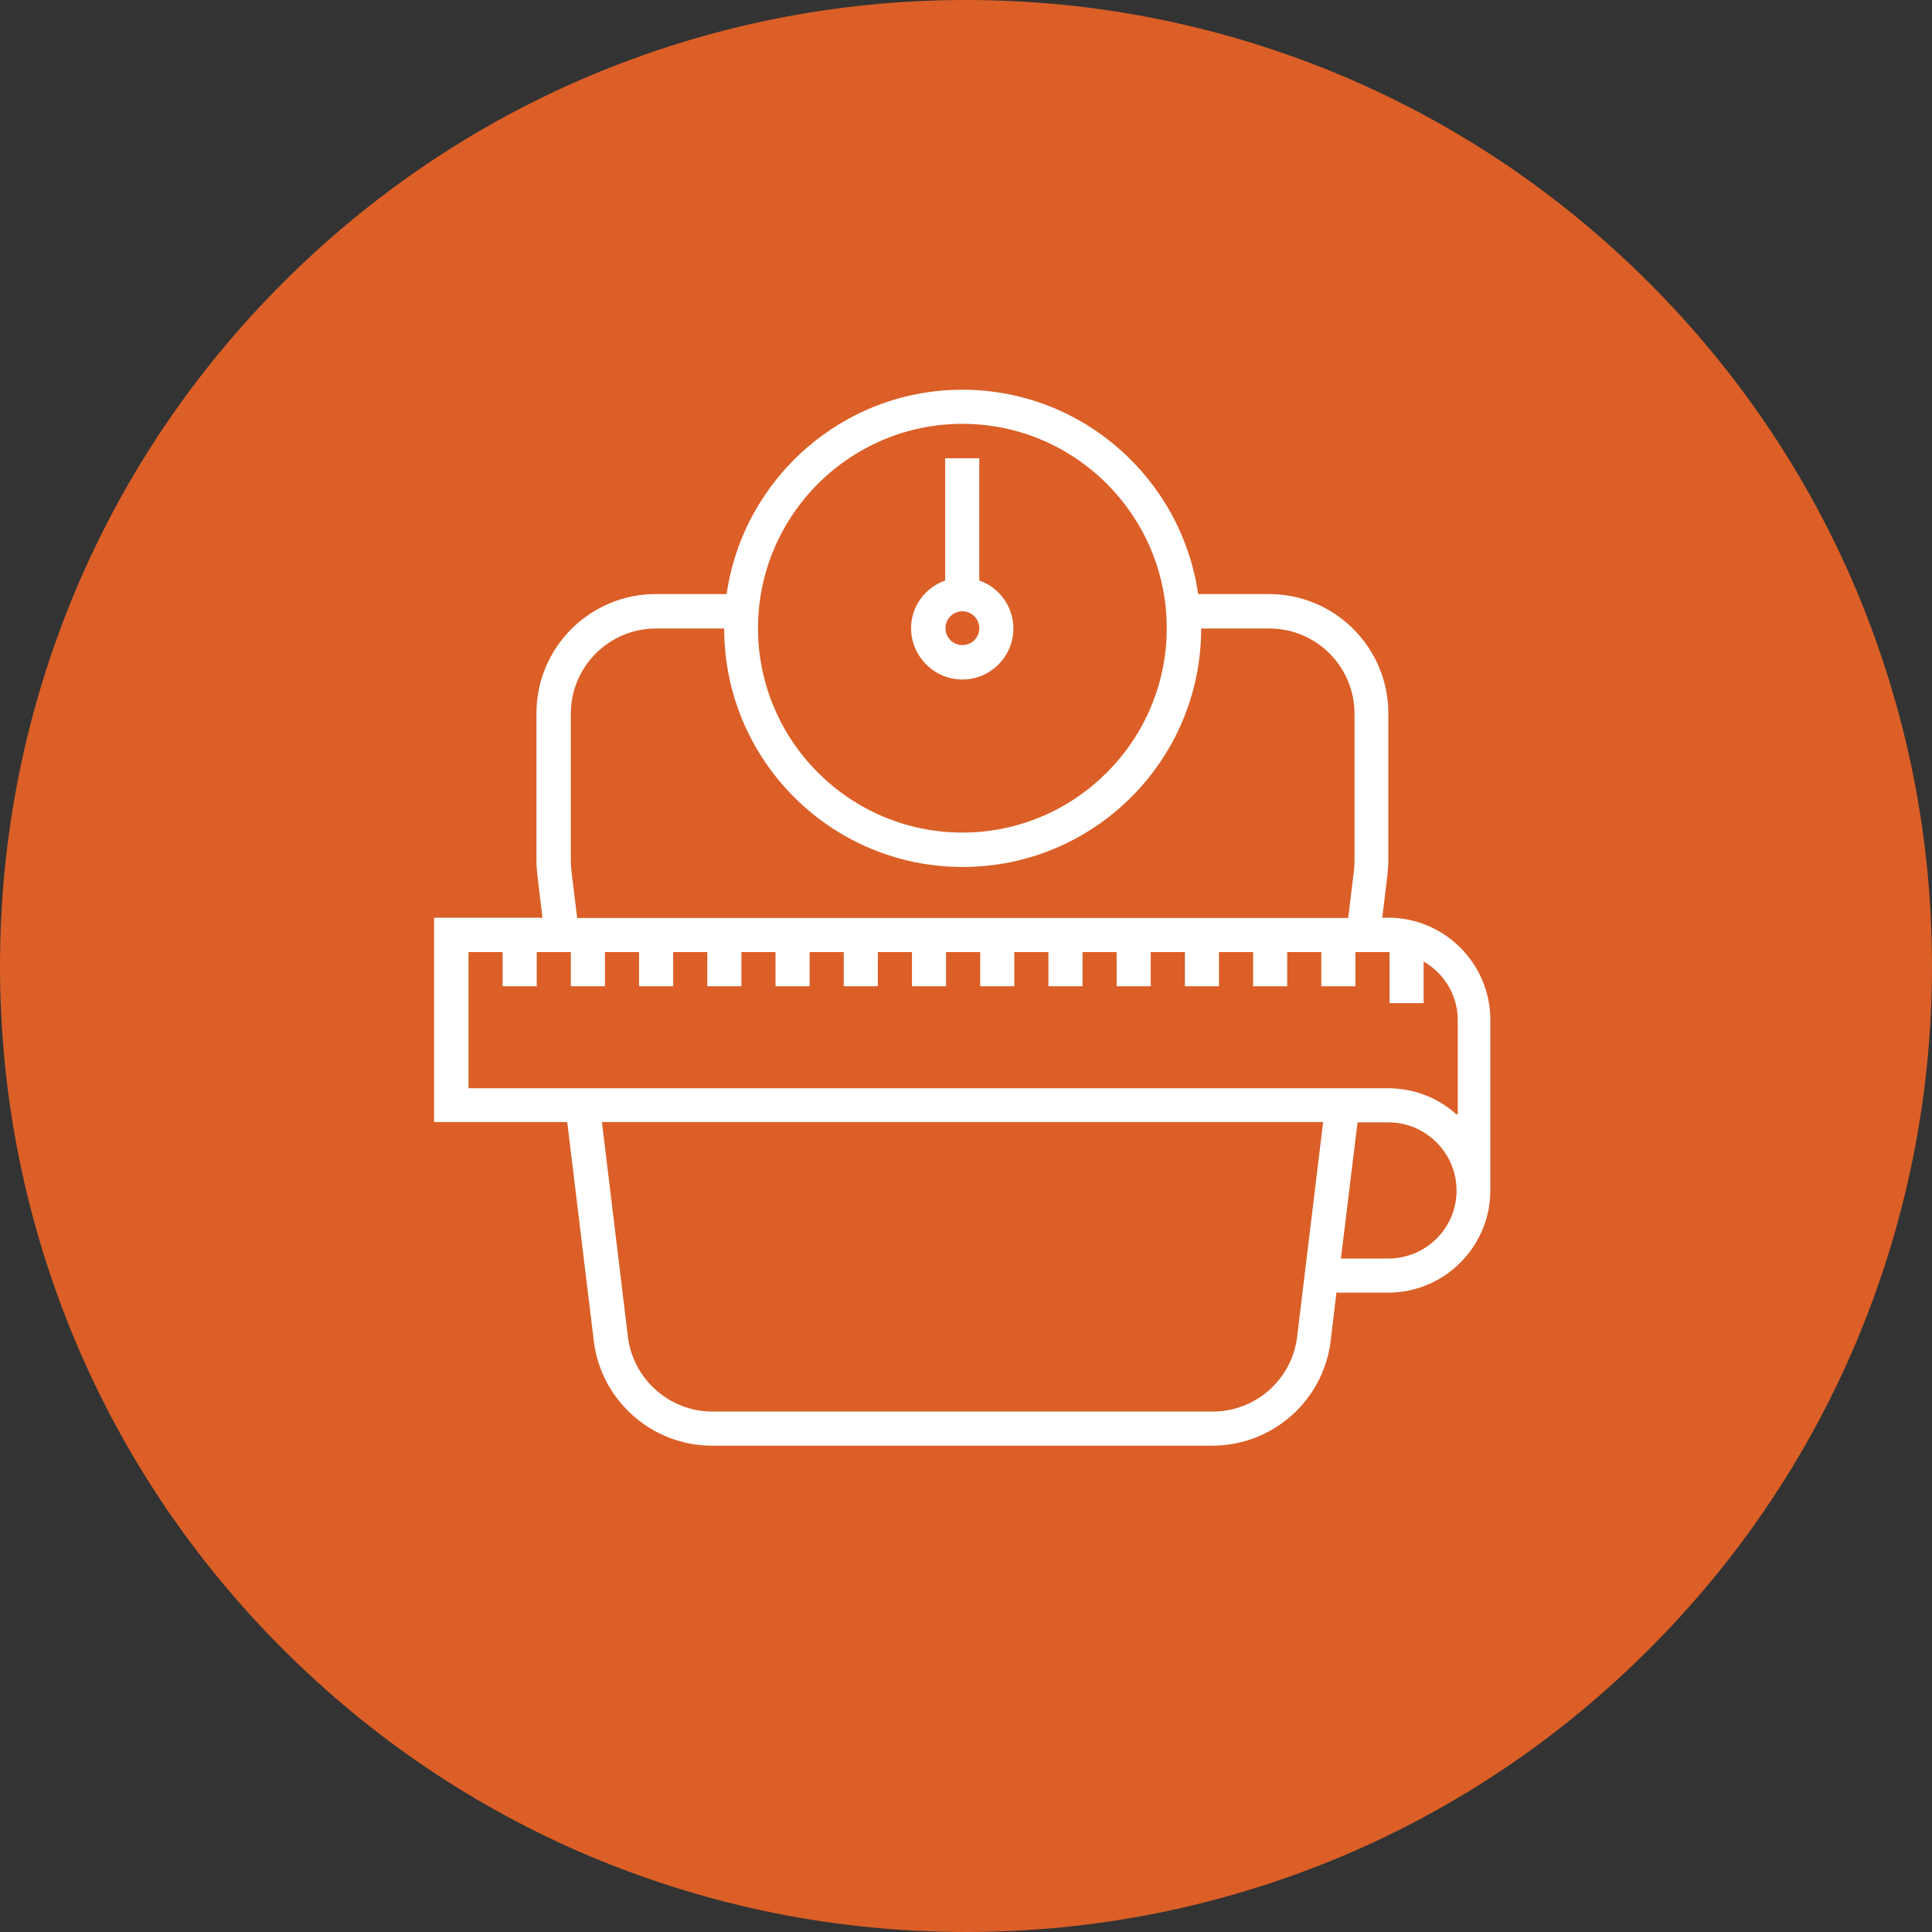
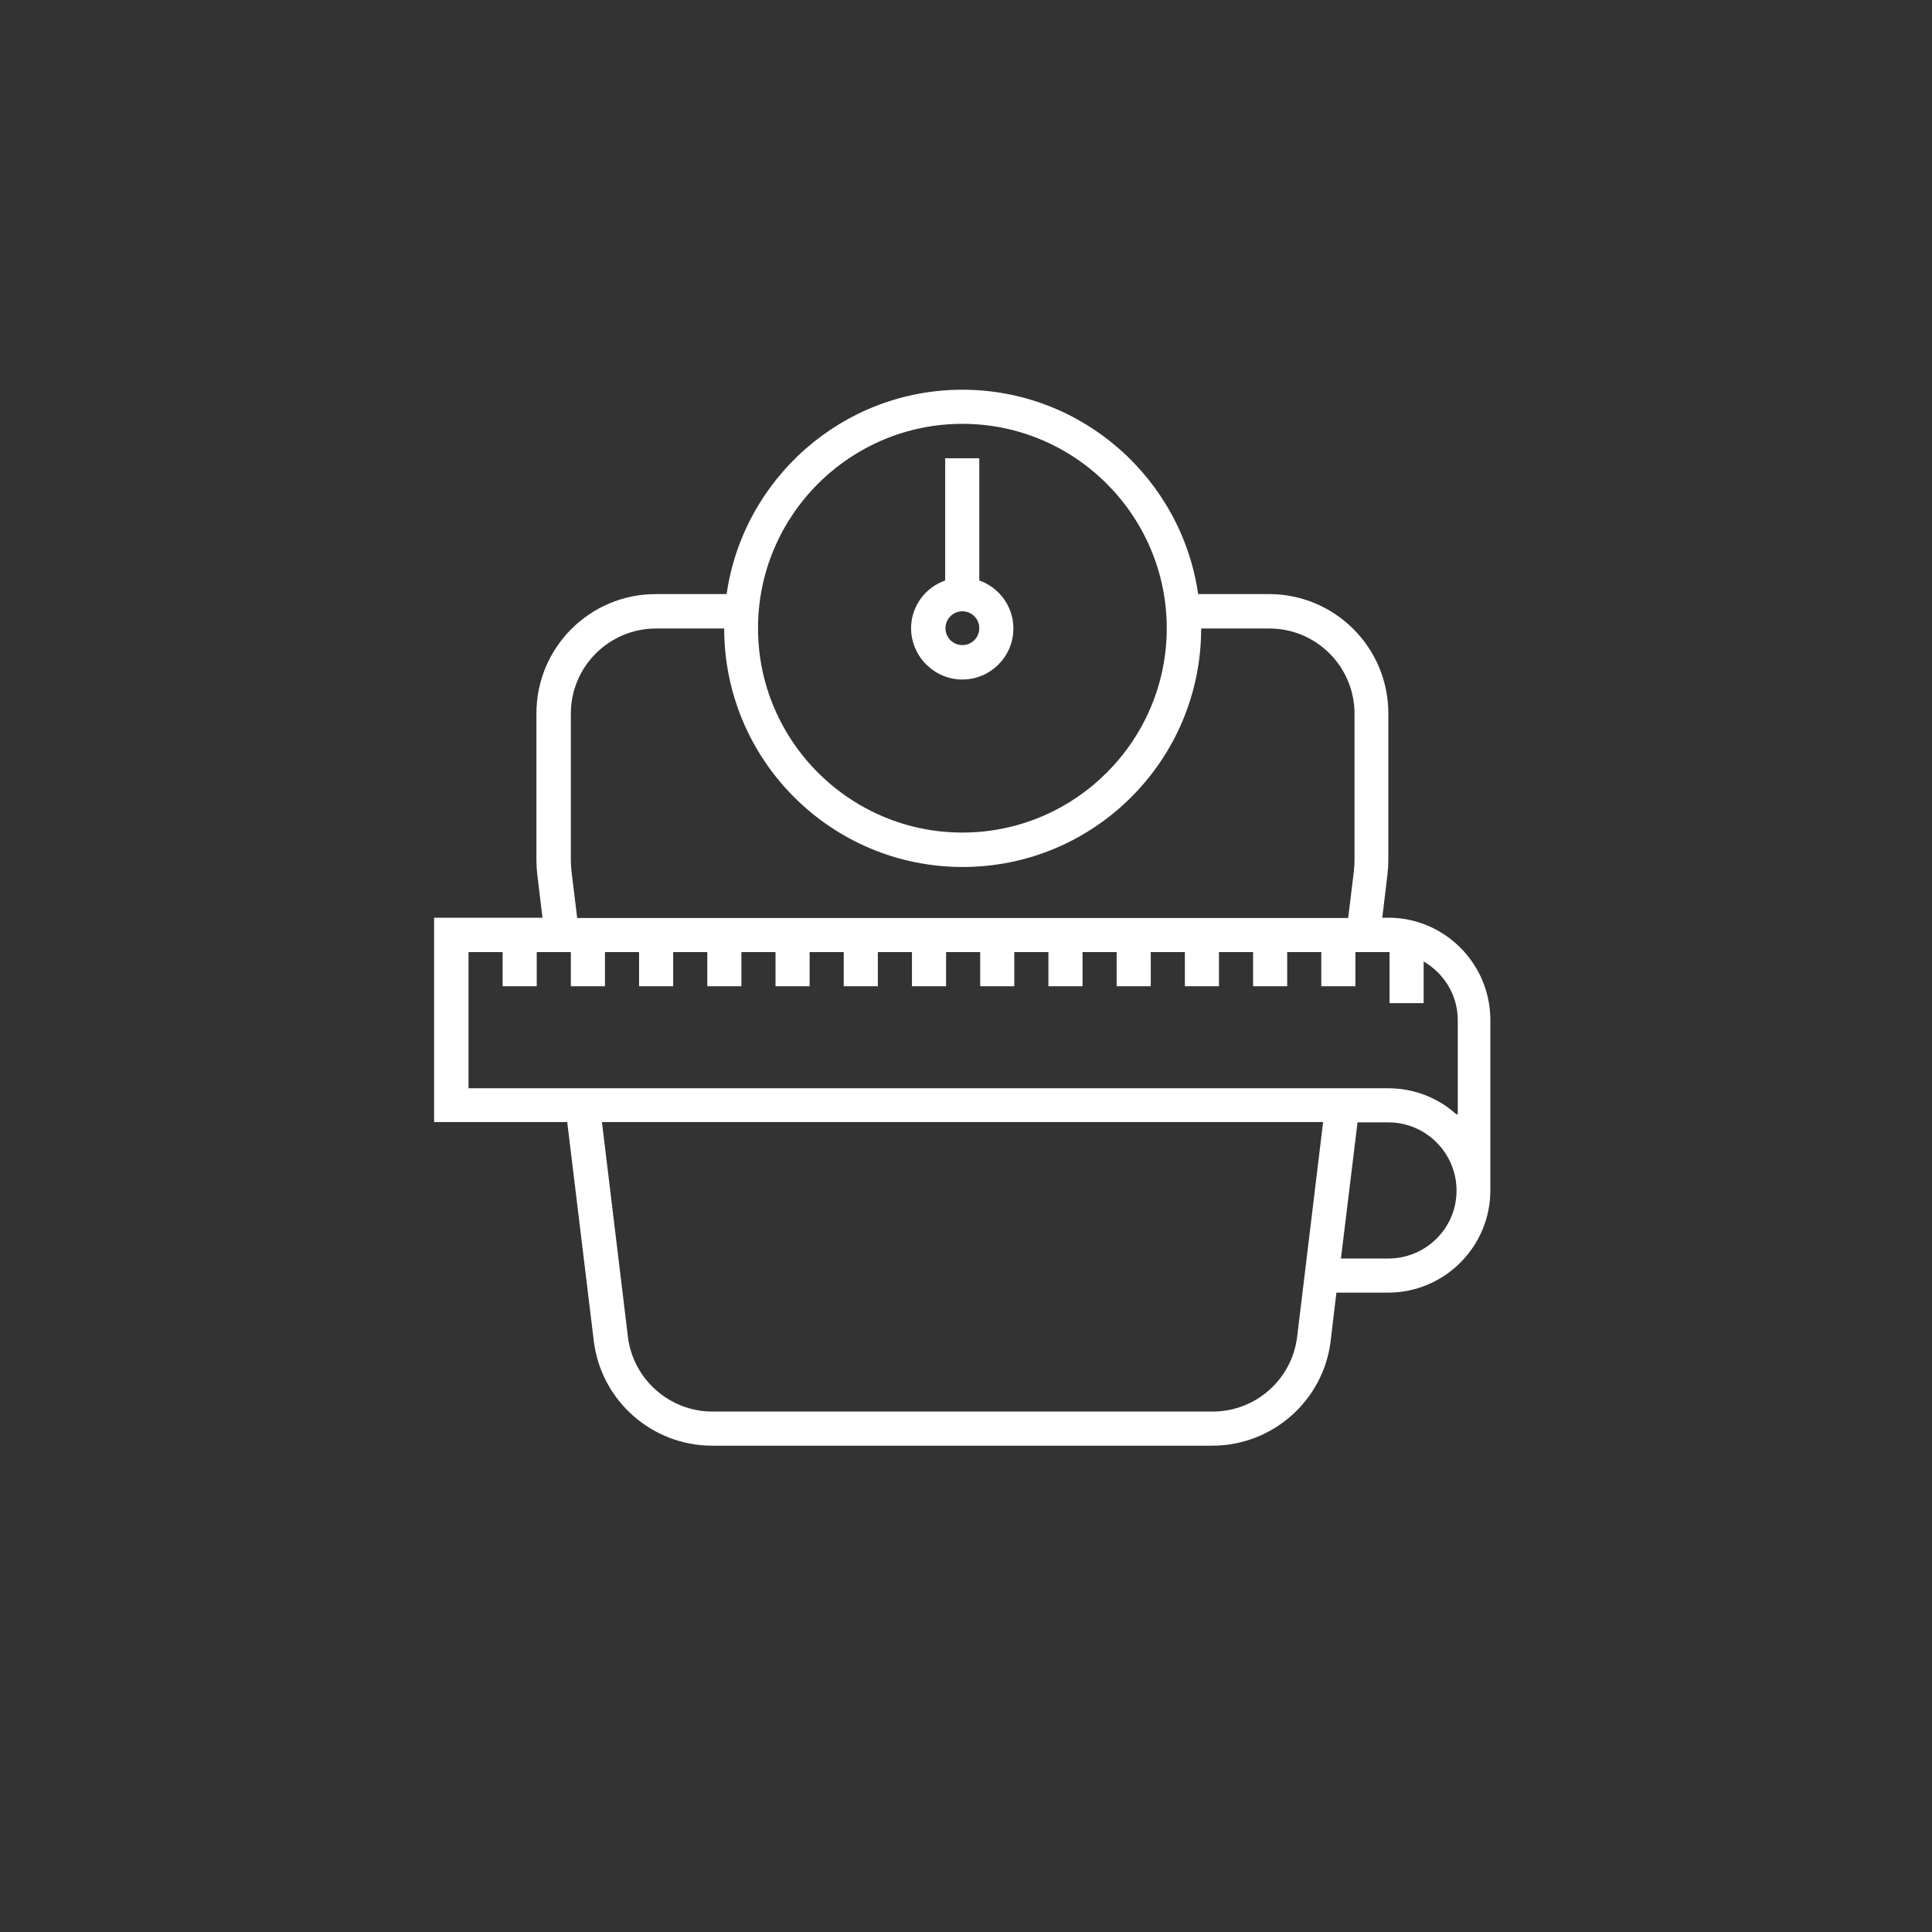
<svg xmlns="http://www.w3.org/2000/svg" version="1.1" id="Layer_1" x="0px" y="0px" viewBox="0 0 64 64" style="enable-background:new 0 0 64 64;" xml:space="preserve">
  <rect x="0" y="0" width="64" height="64" fill="#333333" stroke="none" />
  <style type="text/css">
	.st0{fill:#DB5F27;}
	.st1{fill:#FFFFFF;}
</style>
  <g>
-     <path class="st0" d="M32,64c-4.32,0-8.51-0.85-12.46-2.51c-3.81-1.61-7.23-3.92-10.17-6.86c-2.94-2.94-5.25-6.36-6.86-10.17   C0.85,40.51,0,36.32,0,32s0.85-8.51,2.51-12.46c1.61-3.81,3.92-7.23,6.86-10.17s6.36-5.25,10.17-6.86C23.49,0.85,27.68,0,32,0   c4.32,0,8.51,0.85,12.46,2.51c3.81,1.61,7.23,3.92,10.17,6.86c2.94,2.94,5.25,6.36,6.86,10.17C63.15,23.49,64,27.68,64,32   s-0.85,8.51-2.51,12.46c-1.61,3.81-3.92,7.23-6.86,10.17c-2.94,2.94-6.36,5.25-10.17,6.86C40.51,63.15,36.32,64,32,64z" />
    <g>
      <path class="st1" d="M31.88,22.51c0.93,0,1.69-0.76,1.69-1.69c0-0.73-0.47-1.36-1.13-1.59v-4.05h-1.13v4.05    c-0.66,0.23-1.13,0.85-1.13,1.59C30.19,21.75,30.95,22.51,31.88,22.51z M31.88,20.25c0.31,0,0.56,0.25,0.56,0.56    c0,0.31-0.25,0.56-0.56,0.56c-0.31,0-0.56-0.25-0.56-0.56C31.32,20.5,31.57,20.25,31.88,20.25z" />
      <path class="st1" d="M45.99,30.4h-0.2l0.17-1.42c0.02-0.16,0.03-0.32,0.03-0.48v-4.87c0-2.18-1.77-3.95-3.95-3.95h-2.35    c-0.55-3.82-3.84-6.77-7.81-6.77s-7.26,2.95-7.81,6.77h-2.35c-2.18,0-3.95,1.77-3.95,3.95v4.87c0,0.16,0.01,0.32,0.03,0.48    l0.17,1.42h-3.59v6.77h4.41l0.88,7.25c0.24,1.98,1.93,3.47,3.92,3.47h16.57c1.99,0,3.68-1.49,3.92-3.47l0.19-1.6h1.71    c1.87,0,3.39-1.52,3.39-3.39v-5.64C49.37,31.92,47.85,30.4,45.99,30.4z M31.88,14.04c3.73,0,6.77,3.04,6.77,6.77    s-3.04,6.77-6.77,6.77s-6.77-3.04-6.77-6.77S28.15,14.04,31.88,14.04z M18.93,28.85c-0.01-0.11-0.02-0.23-0.02-0.34v-4.87    c0-1.56,1.27-2.82,2.82-2.82h2.26c0,4.36,3.54,7.9,7.9,7.9s7.9-3.54,7.9-7.9h2.26c1.56,0,2.82,1.27,2.82,2.82v4.87    c0,0.11-0.01,0.23-0.02,0.34l-0.19,1.56H19.12L18.93,28.85z M42.97,44.28c-0.17,1.41-1.37,2.48-2.8,2.48H23.6    c-1.42,0-2.63-1.07-2.8-2.48l-0.86-7.11h23.89L42.97,44.28z M45.99,41.69h-1.57l0.55-4.51h1.02c1.24,0,2.26,1.01,2.26,2.26    S47.23,41.69,45.99,41.69z M48.24,36.91c-0.6-0.54-1.39-0.86-2.26-0.86H15.52v-4.51h1.13v1.13h1.13v-1.13h1.13v1.13h1.13v-1.13    h1.13v1.13h1.13v-1.13h1.13v1.13h1.13v-1.13h1.13v1.13h1.13v-1.13h1.13v1.13h1.13v-1.13h1.13v1.13h1.13v-1.13h1.13v1.13h1.13    v-1.13h1.13v1.13h1.13v-1.13h1.13v1.13h1.13v-1.13h1.13v1.13h1.13v-1.13h1.13v1.13h1.13v-1.13h1.13v1.13h1.13v-1.13h1.13v1.69    h1.13v-1.38c0.67,0.39,1.13,1.11,1.13,1.94V36.91z" />
    </g>
  </g>
</svg>